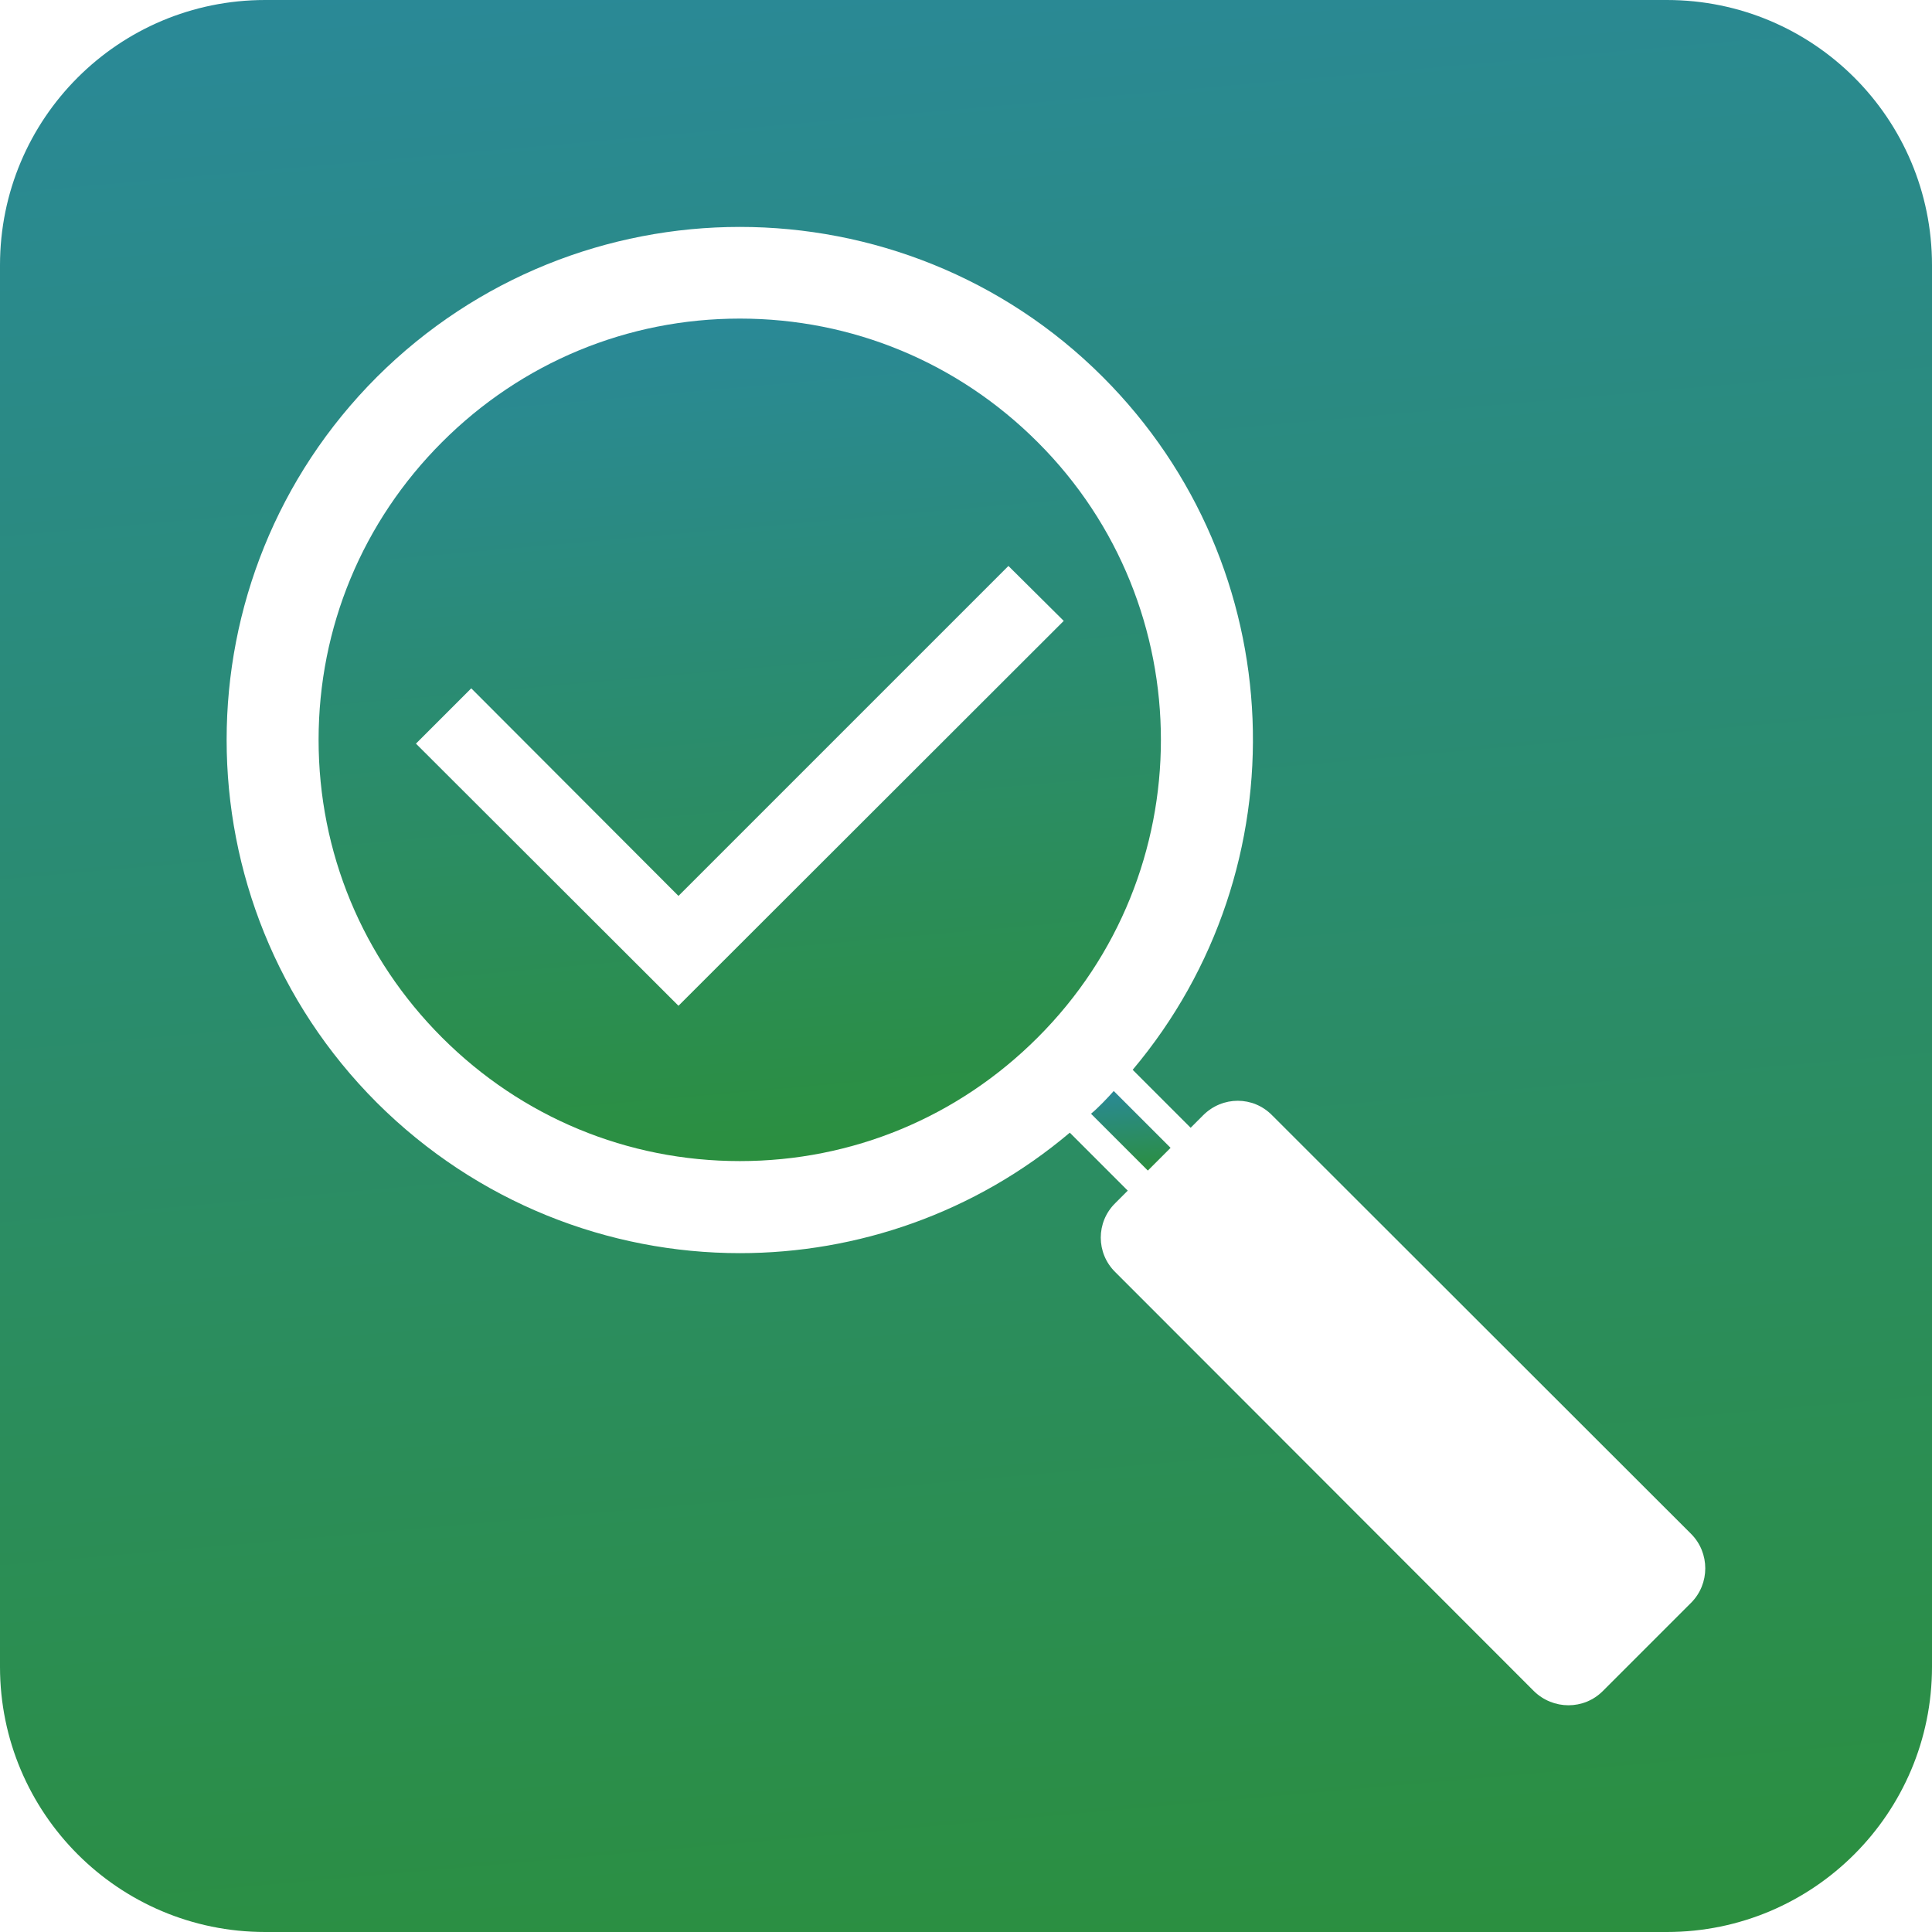
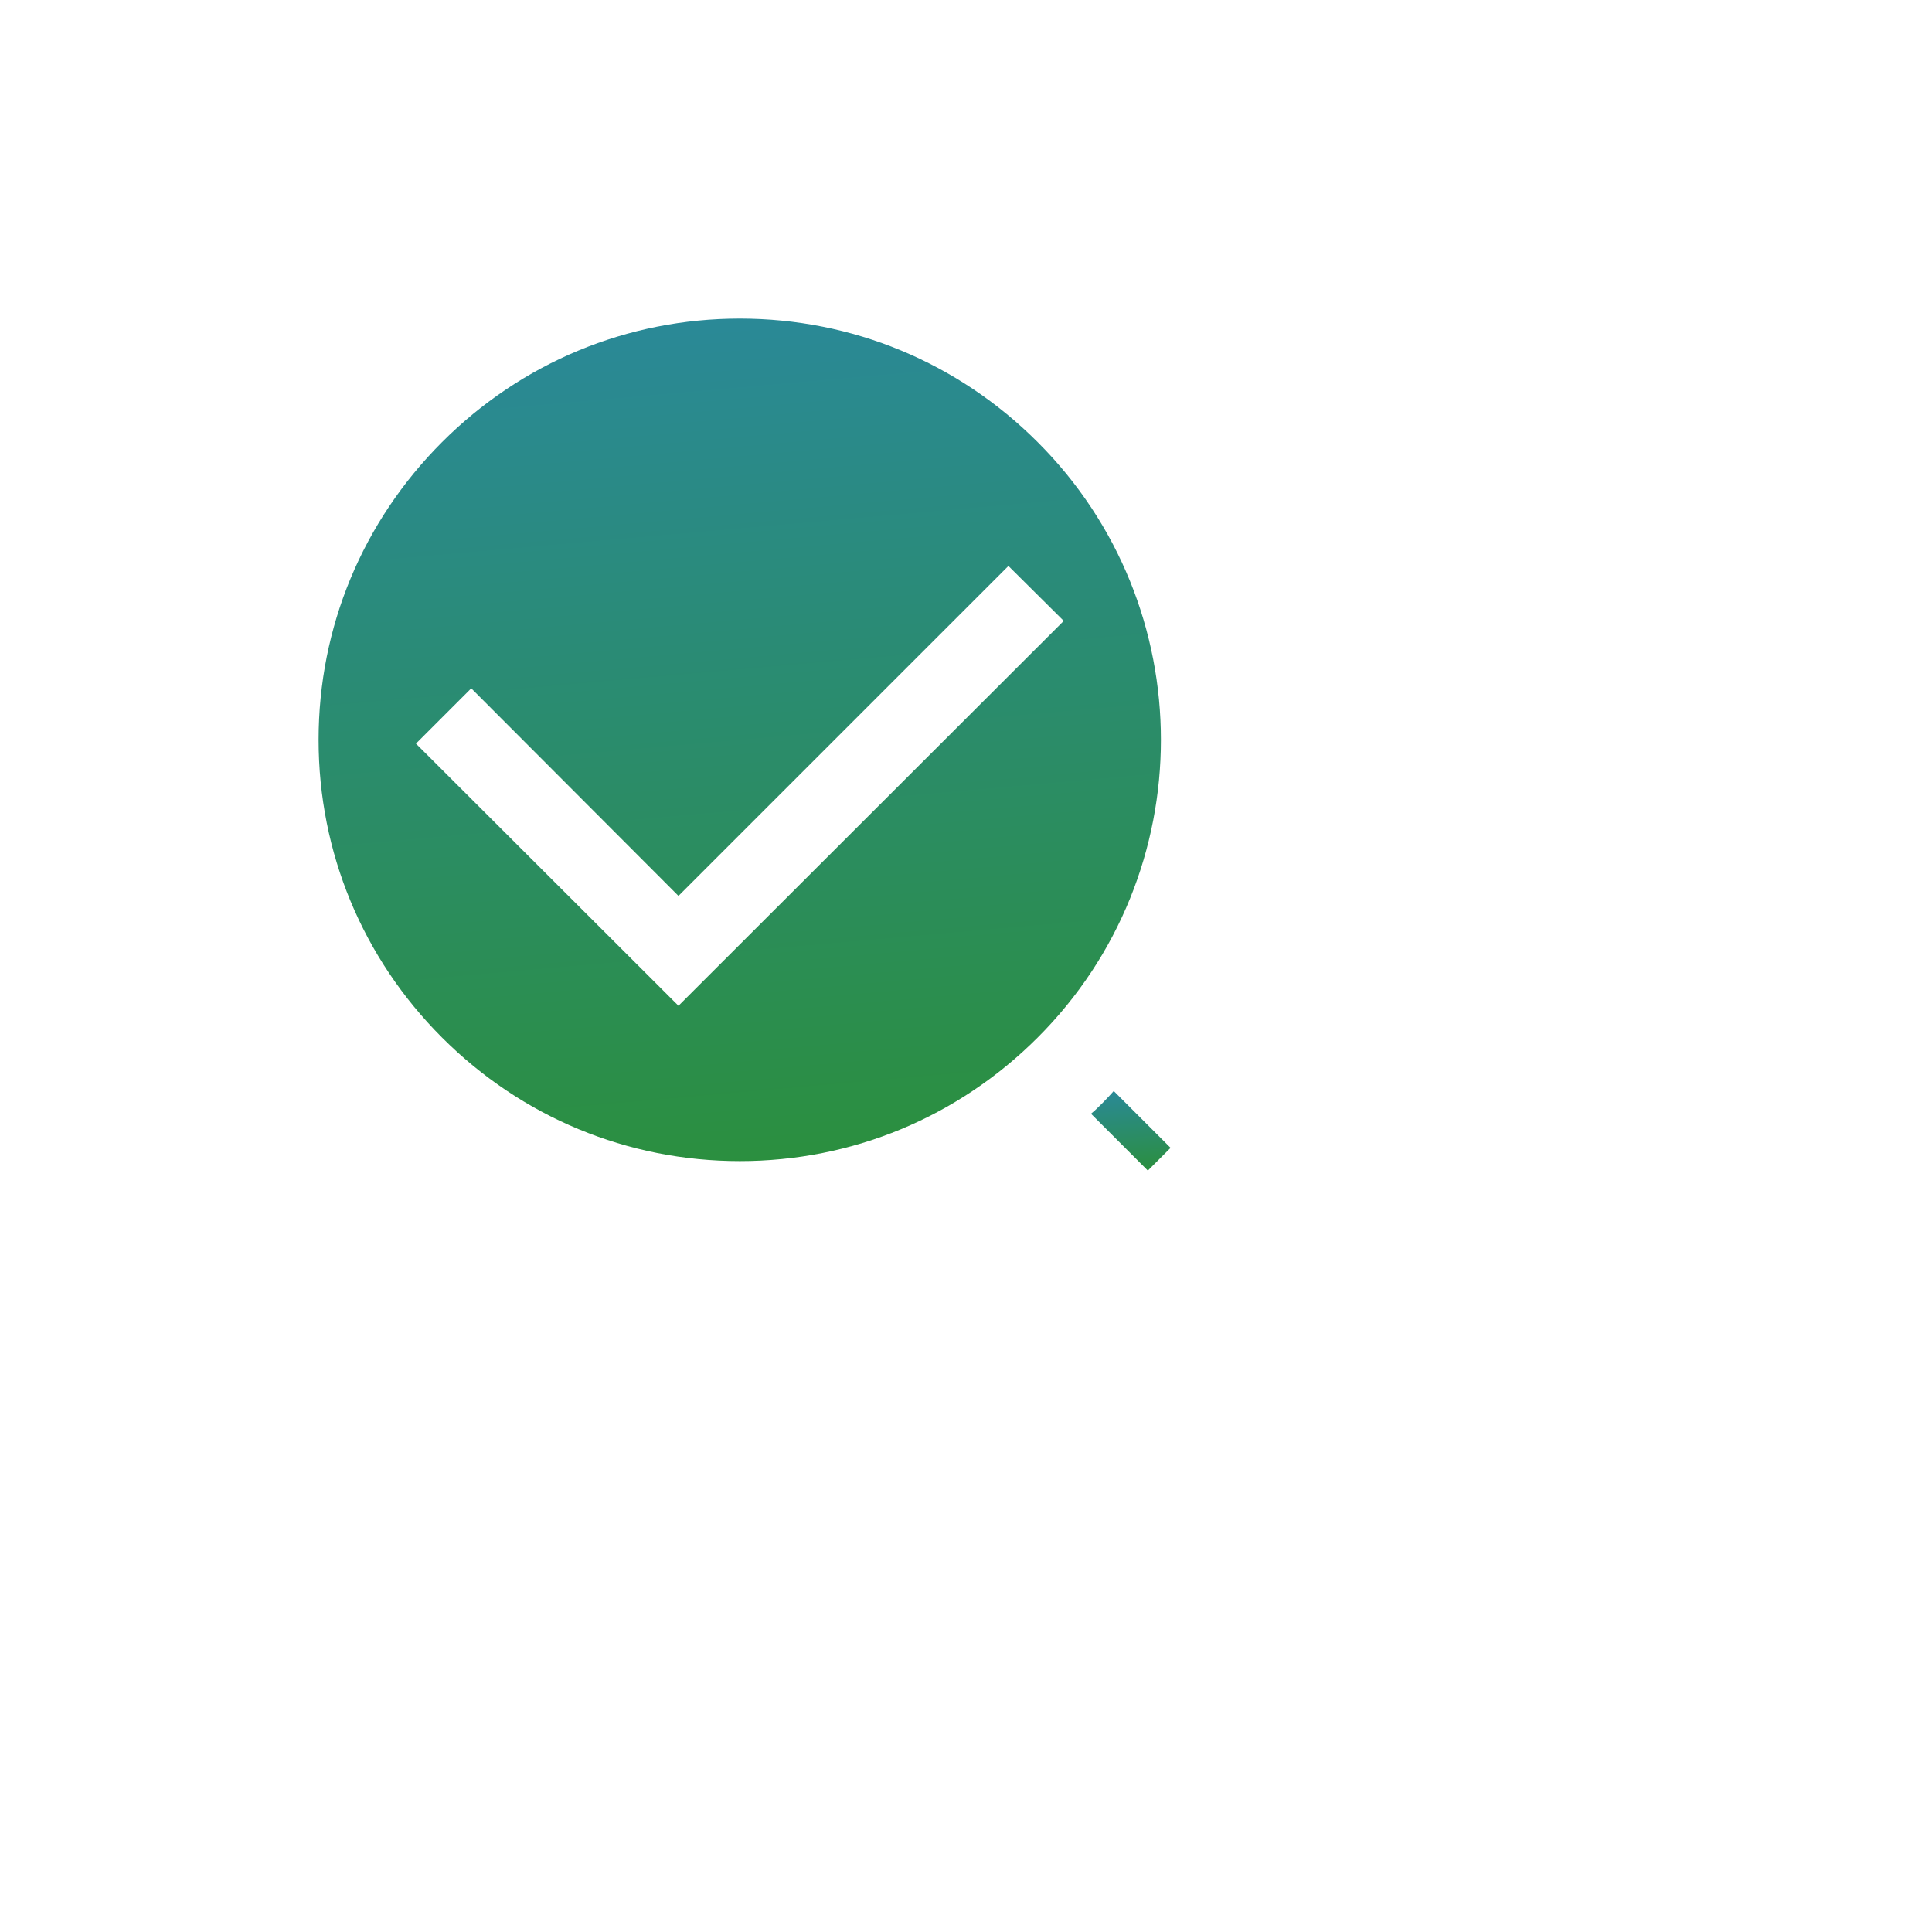
<svg xmlns="http://www.w3.org/2000/svg" xmlns:xlink="http://www.w3.org/1999/xlink" id="Layer_1" data-name="Layer 1" viewBox="0 0 51 51">
  <defs>
    <style>
      .cls-1 {
        fill: url(#linear-gradient-2);
      }

      .cls-2 {
        fill: url(#linear-gradient-3);
      }

      .cls-3 {
        fill: url(#linear-gradient);
      }
    </style>
    <linearGradient id="linear-gradient" x1="20.5" y1="30.61" x2="18.55" y2="8.45" gradientUnits="userSpaceOnUse">
      <stop offset="0" stop-color="#2b8f3f" />
      <stop offset="1" stop-color="#2a8997" />
    </linearGradient>
    <linearGradient id="linear-gradient-2" x1="29.94" y1="30.93" x2="29.75" y2="28.77" xlink:href="#linear-gradient" />
    <linearGradient id="linear-gradient-3" x1="27.87" y1="52.45" x2="23.13" y2="-1.45" xlink:href="#linear-gradient" />
  </defs>
  <path class="cls-3" d="m27.39,11.67c-2.1-2.1-4.89-3.26-7.86-3.26s-5.76,1.16-7.86,3.26c-2.1,2.1-3.26,4.89-3.26,7.86s1.16,5.76,3.26,7.86c2.1,2.1,4.89,3.26,7.86,3.26s5.76-1.16,7.86-3.26c4.34-4.33,4.34-11.39,0-15.72Zm-9.48,14.88l-6.93-6.92,1.46-1.46,5.47,5.48,8.71-8.71,1.46,1.45-10.17,10.16Z" />
  <path class="cls-1" d="m29.4,28.8l1.5,1.5-.6.6-1.5-1.5c.11-.09.21-.19.31-.29.1-.1.2-.21.29-.31Z" />
-   <path class="cls-2" d="m44,0H7C3.13,0,0,3.13,0,7v37c0,3.86,3.13,7,7,7h37c3.87,0,7-3.14,7-7V7C51,3.13,47.87,0,44,0Zm.64,42.31l-2.33,2.33c-.5.5-1.31.5-1.82,0l-11.05-11.06c-.51-.5-.51-1.32,0-1.82l.33-.33-1.53-1.53c-2.51,2.12-5.61,3.18-8.71,3.18-3.46,0-6.93-1.33-9.58-3.97-5.29-5.29-5.29-13.87,0-19.16,2.65-2.64,6.12-3.96,9.58-3.96s6.94,1.32,9.58,3.96c5.01,5.01,5.27,12.97.79,18.29l1.53,1.53.33-.33c.51-.51,1.32-.51,1.82,0l11.06,11.05c.5.5.5,1.32,0,1.82Z" />
</svg>